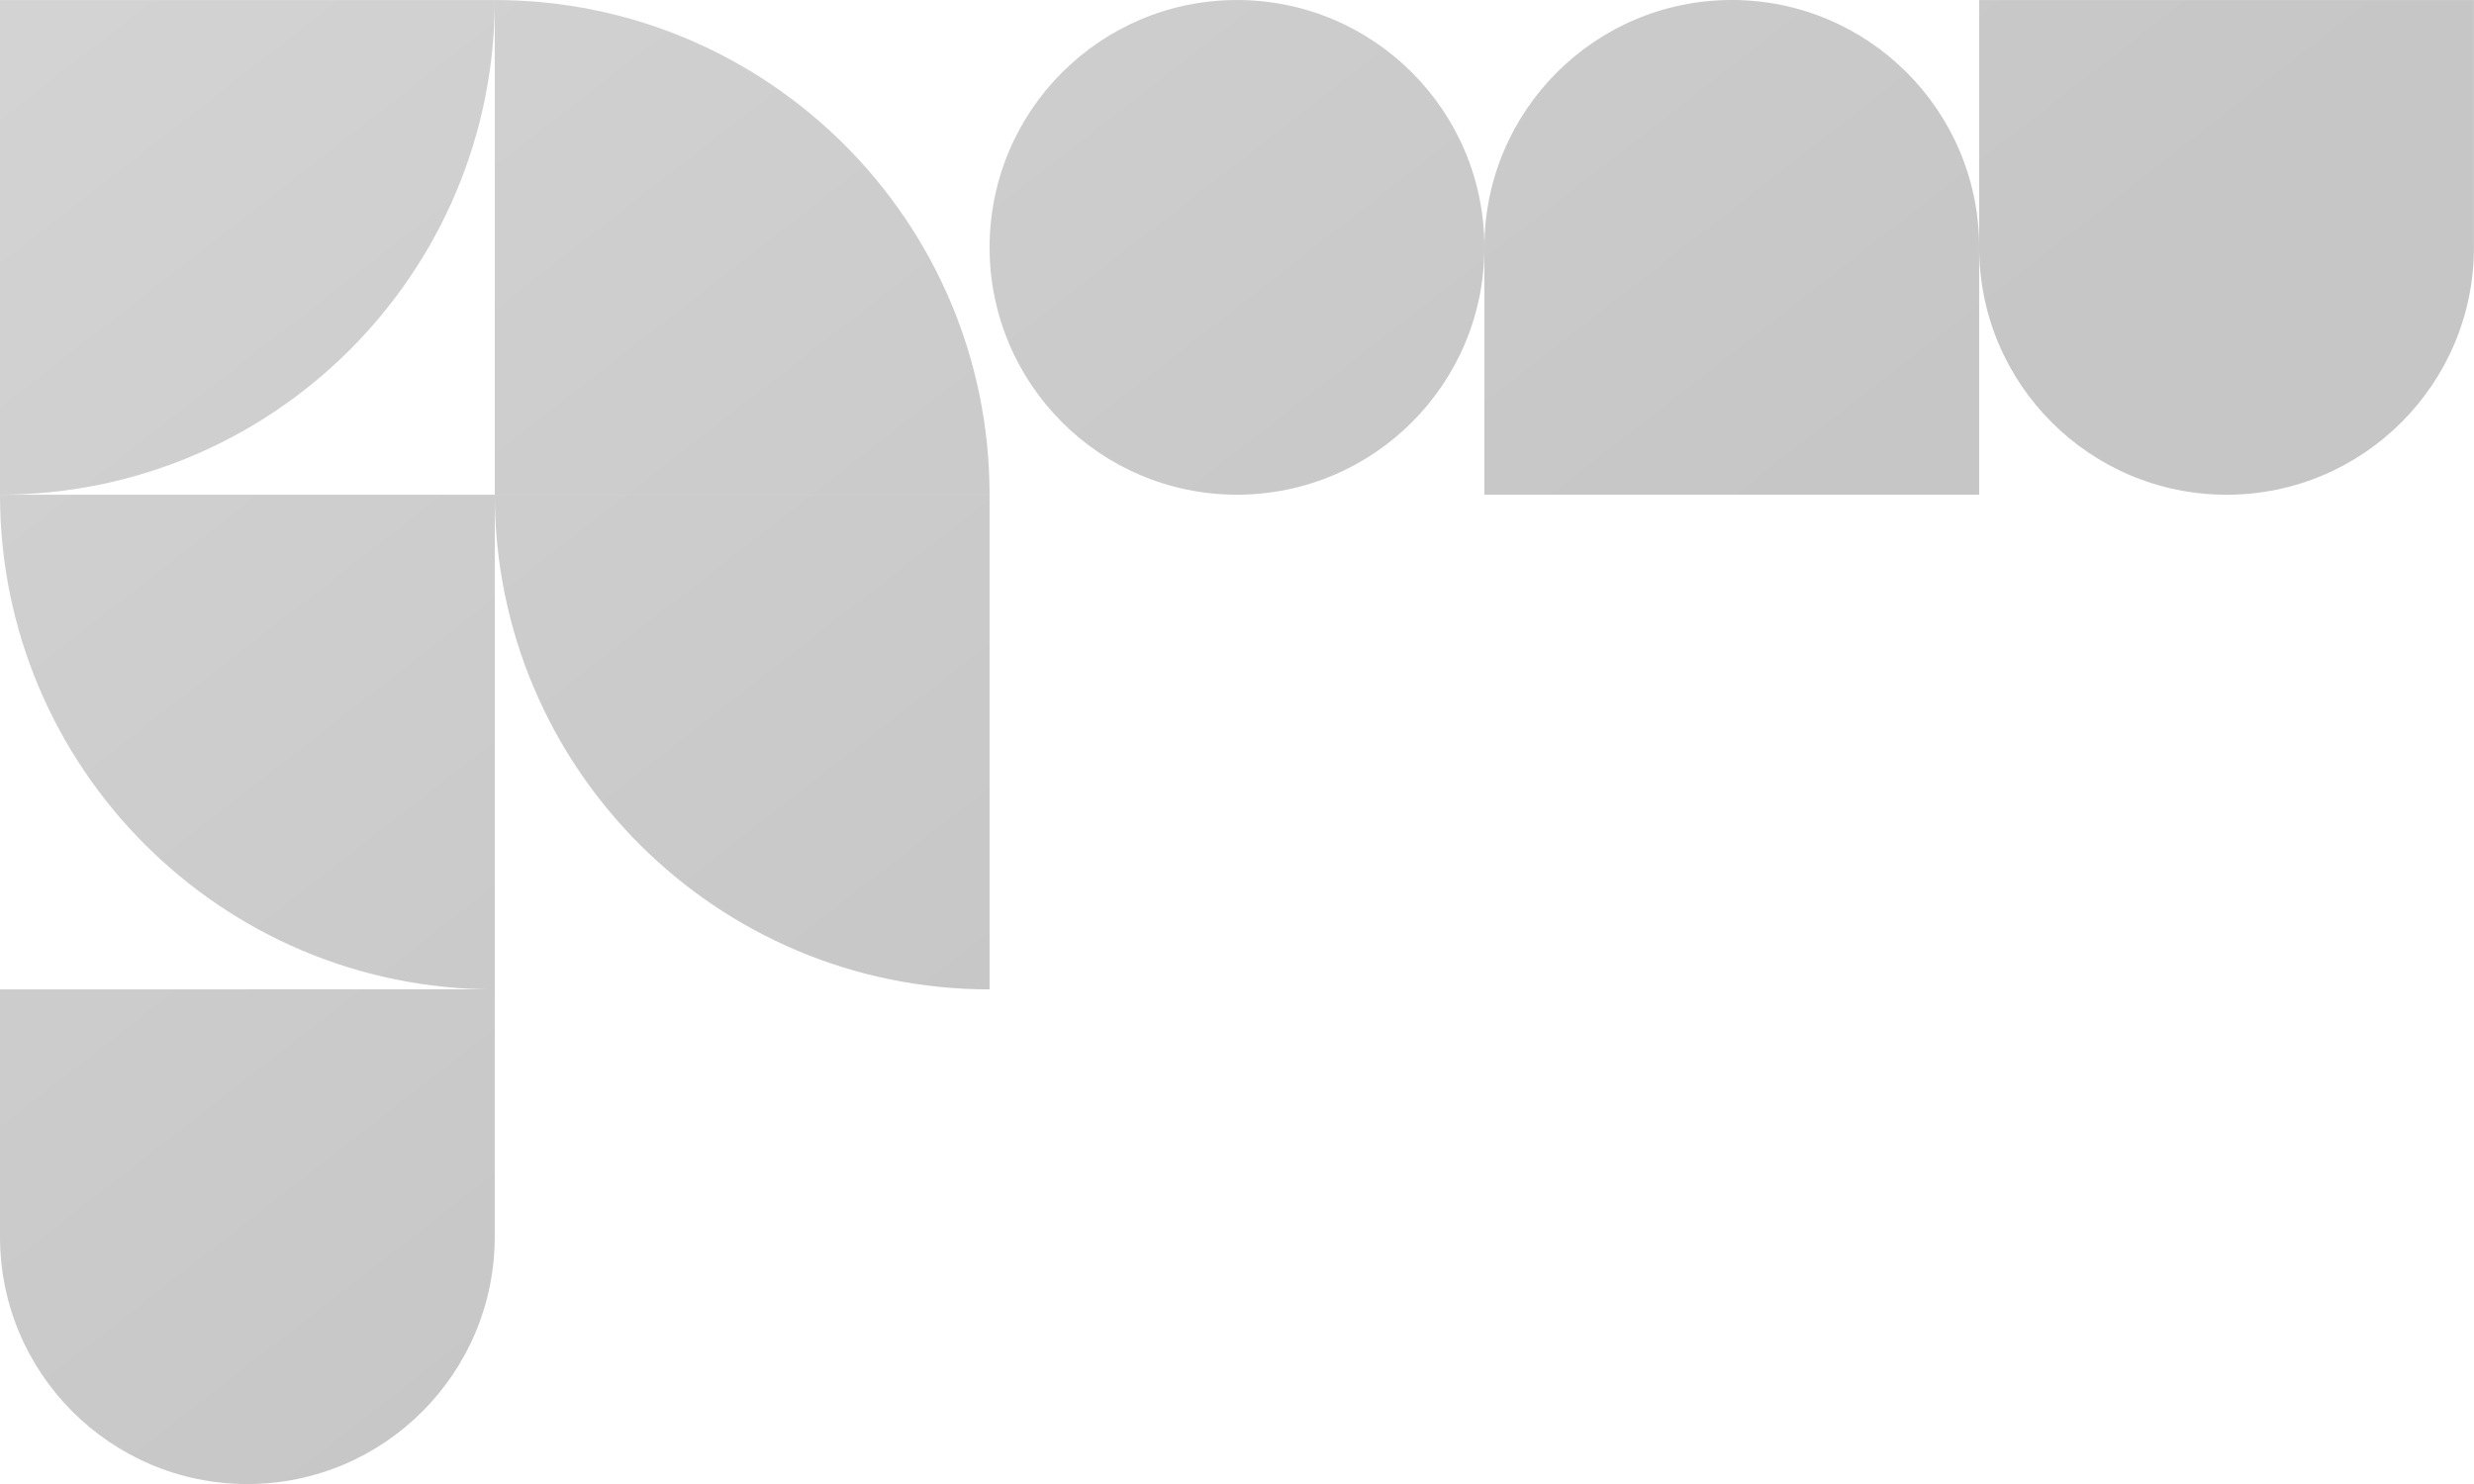
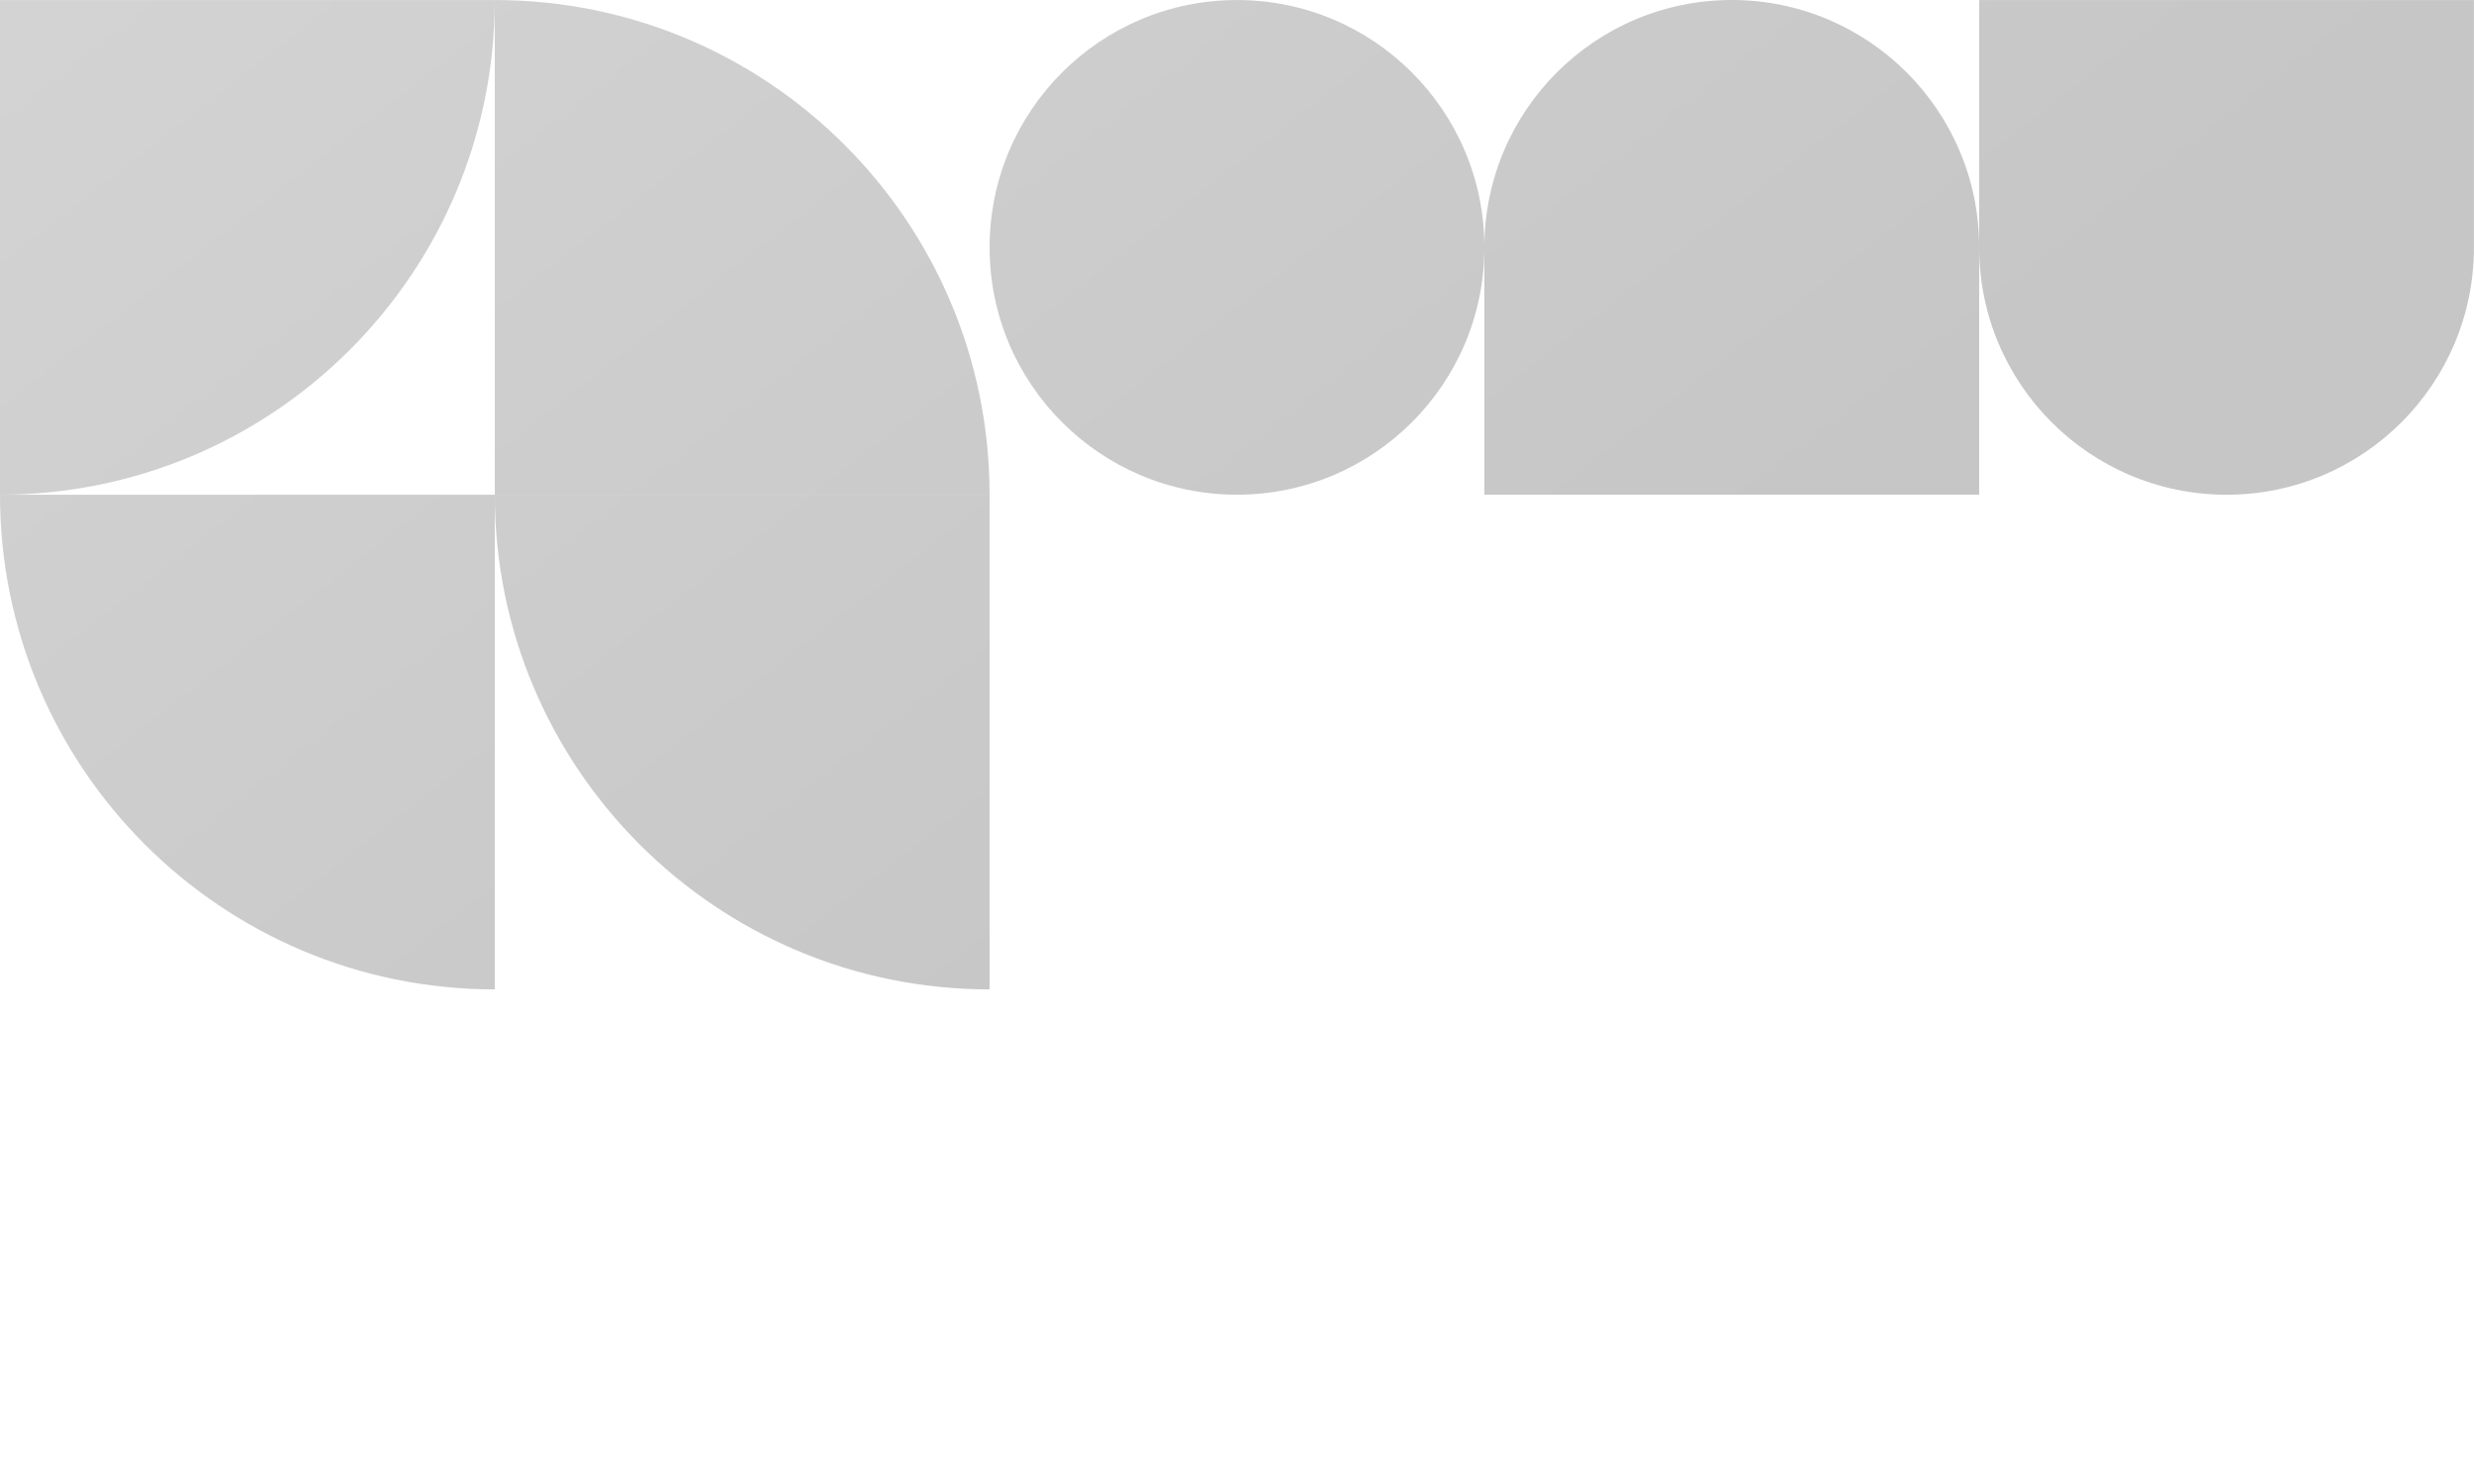
<svg xmlns="http://www.w3.org/2000/svg" width="415" height="249" viewBox="0 0 415 249" fill="none">
  <path d="M165.994 166.009C120.157 166.009 82.997 128.848 82.997 83.011L165.994 83.011L165.994 166.009Z" fill="url(#paint0_linear_8147_16985)" fill-opacity="0.25" />
  <path d="M82.997 0.006C128.833 0.006 165.994 37.167 165.994 83.004L82.997 83.004L82.997 0.006Z" fill="url(#paint1_linear_8147_16985)" fill-opacity="0.25" />
  <path d="M82.997 166.009C37.16 166.009 -4.00718e-06 128.848 0 83.011L82.997 83.011L82.997 166.009Z" fill="url(#paint2_linear_8147_16985)" fill-opacity="0.25" />
  <path d="M82.997 0.006C82.997 45.843 45.836 83.004 5.68889e-10 83.004L7.25647e-06 0.006L82.997 0.006Z" fill="url(#paint3_linear_8147_16985)" fill-opacity="0.25" />
  <path d="M331.994 0.006V41.505C331.994 64.427 350.571 83.004 373.492 83.011C396.413 83.011 414.99 64.427 414.99 41.505V0.006L331.994 0.006Z" fill="url(#paint4_linear_8147_16985)" fill-opacity="0.25" />
-   <path d="M41.498 166.009L1.34714e-05 166.009L9.84342e-06 207.507C-0.006 230.423 18.577 249.006 41.492 249.006C64.413 249.006 82.99 230.423 82.99 207.501V166.002H41.492L41.498 166.009Z" fill="url(#paint5_linear_8147_16985)" fill-opacity="0.25" />
  <path d="M331.994 83.004V41.505C331.994 18.584 313.417 0.006 290.495 0C267.574 -2.00385e-06 248.997 18.584 248.997 41.505V83.004L331.994 83.004Z" fill="url(#paint6_linear_8147_16985)" fill-opacity="0.25" />
  <path d="M207.498 0.006C184.579 0.006 166 18.586 166 41.505C166 64.425 184.579 83.004 207.498 83.004C230.417 83.004 248.997 64.425 248.997 41.505C248.997 18.586 230.417 0.006 207.498 0.006Z" fill="url(#paint7_linear_8147_16985)" fill-opacity="0.25" />
  <defs>
    <linearGradient id="paint0_linear_8147_16985" x1="31.494" y1="-16.494" x2="186.494" y2="182.506" gradientUnits="userSpaceOnUse">
      <stop stop-color="#505050" />
      <stop offset="1" stop-color="#1B1B1B" />
    </linearGradient>
    <linearGradient id="paint1_linear_8147_16985" x1="31.494" y1="-16.494" x2="186.494" y2="182.506" gradientUnits="userSpaceOnUse">
      <stop stop-color="#505050" />
      <stop offset="1" stop-color="#1B1B1B" />
    </linearGradient>
    <linearGradient id="paint2_linear_8147_16985" x1="31.494" y1="-16.494" x2="186.494" y2="182.506" gradientUnits="userSpaceOnUse">
      <stop stop-color="#505050" />
      <stop offset="1" stop-color="#1B1B1B" />
    </linearGradient>
    <linearGradient id="paint3_linear_8147_16985" x1="31.494" y1="-16.494" x2="186.494" y2="182.506" gradientUnits="userSpaceOnUse">
      <stop stop-color="#505050" />
      <stop offset="1" stop-color="#1B1B1B" />
    </linearGradient>
    <linearGradient id="paint4_linear_8147_16985" x1="31.494" y1="-16.494" x2="186.494" y2="182.506" gradientUnits="userSpaceOnUse">
      <stop stop-color="#505050" />
      <stop offset="1" stop-color="#1B1B1B" />
    </linearGradient>
    <linearGradient id="paint5_linear_8147_16985" x1="31.494" y1="-16.494" x2="186.494" y2="182.506" gradientUnits="userSpaceOnUse">
      <stop stop-color="#505050" />
      <stop offset="1" stop-color="#1B1B1B" />
    </linearGradient>
    <linearGradient id="paint6_linear_8147_16985" x1="31.494" y1="-16.494" x2="186.494" y2="182.506" gradientUnits="userSpaceOnUse">
      <stop stop-color="#505050" />
      <stop offset="1" stop-color="#1B1B1B" />
    </linearGradient>
    <linearGradient id="paint7_linear_8147_16985" x1="31.494" y1="-16.494" x2="186.494" y2="182.506" gradientUnits="userSpaceOnUse">
      <stop stop-color="#505050" />
      <stop offset="1" stop-color="#1B1B1B" />
    </linearGradient>
  </defs>
</svg>